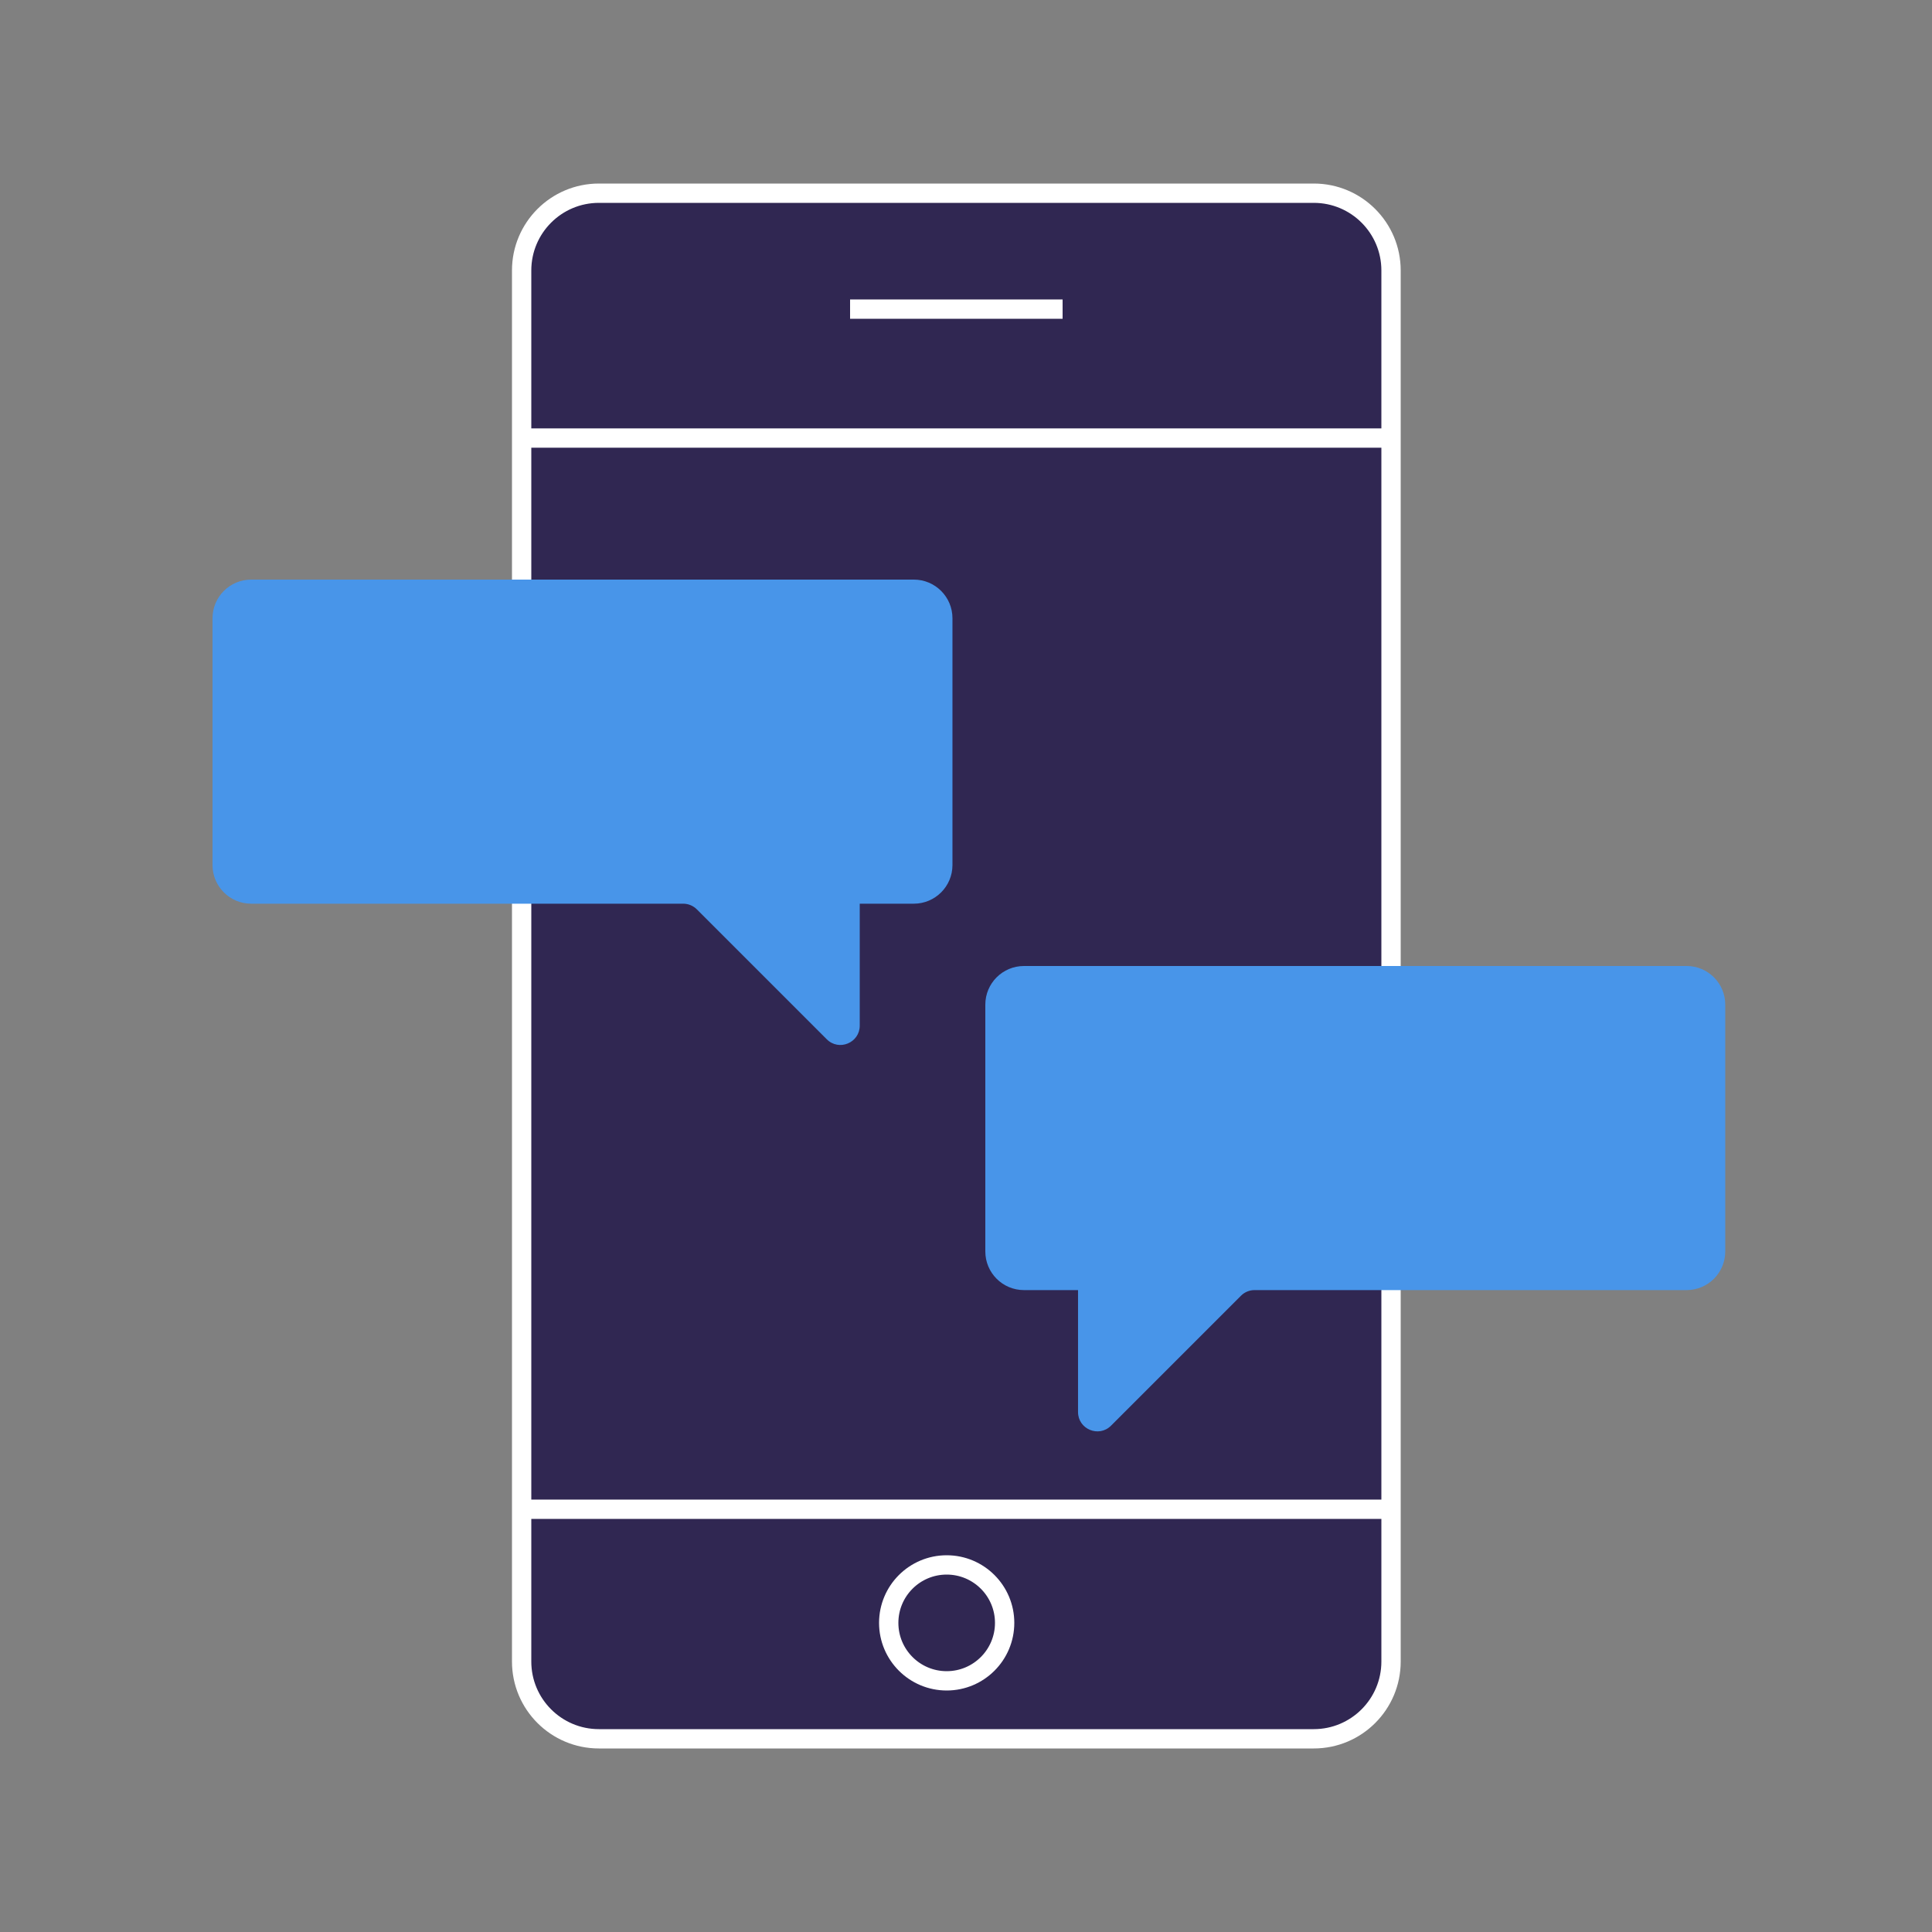
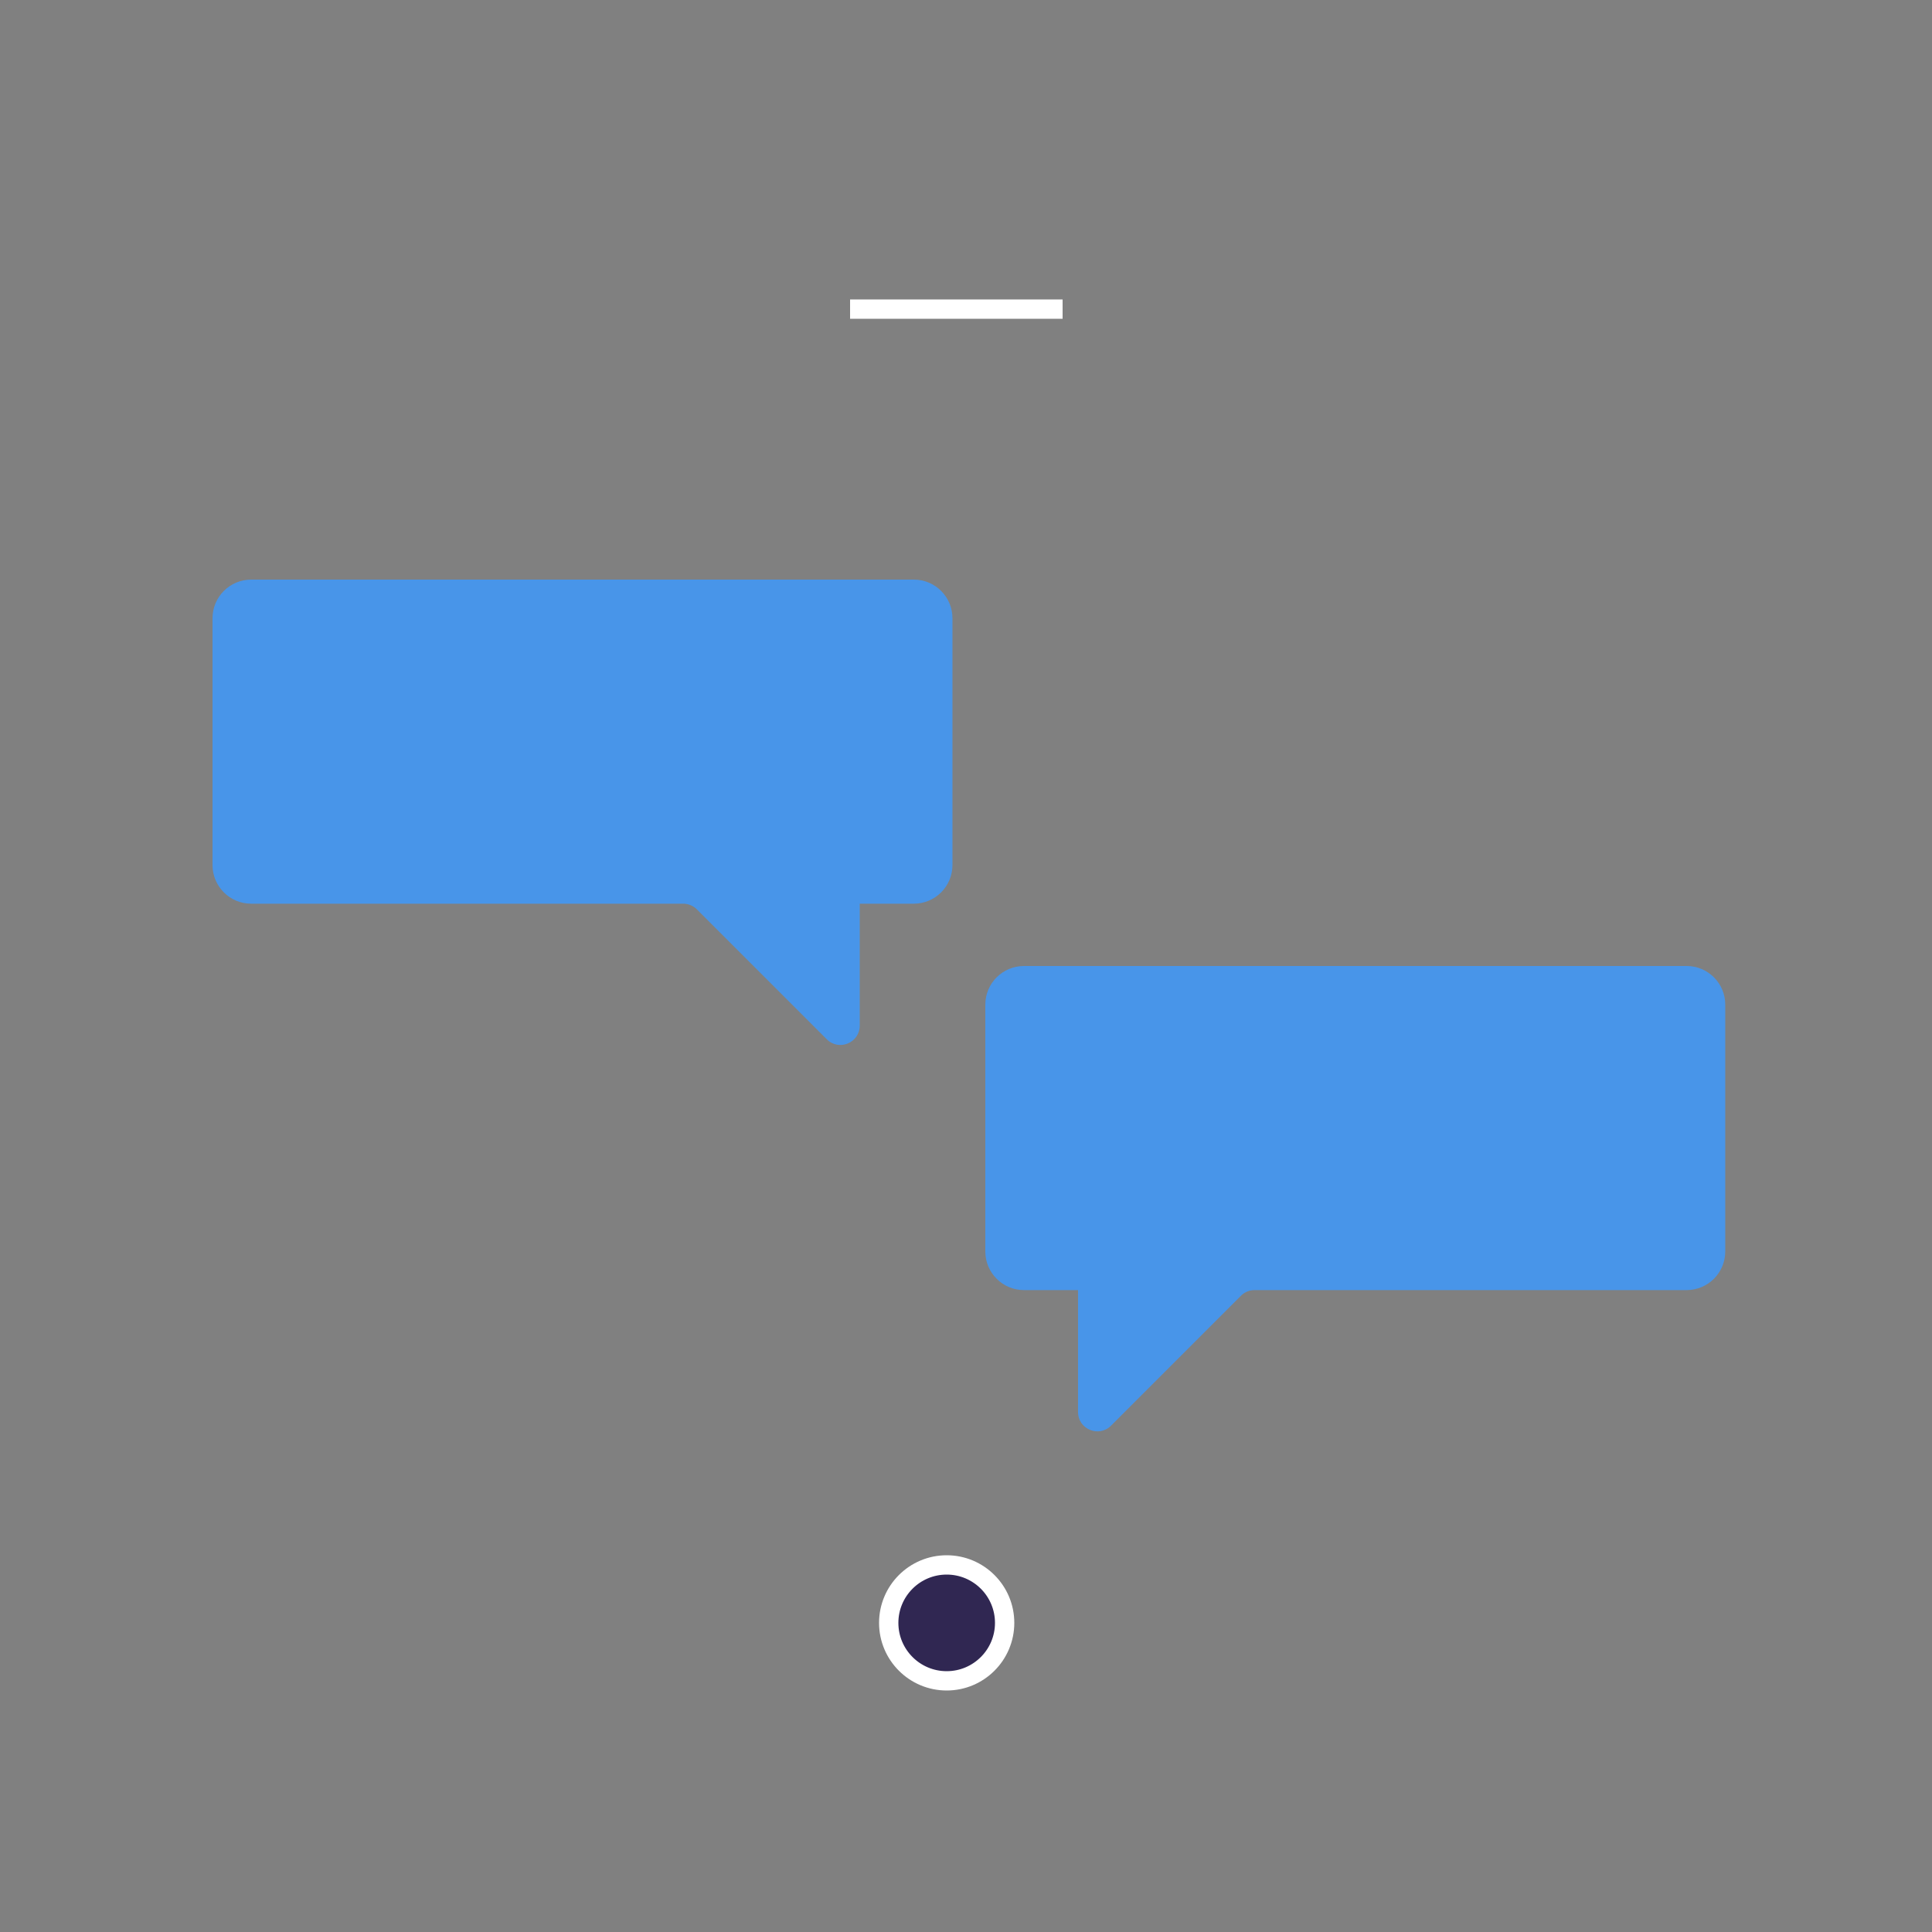
<svg xmlns="http://www.w3.org/2000/svg" width="100" height="100" viewBox="0 0 100 100" fill="none" style="width: 129px; height: 129px;">
  <rect x="0" y="0" width="100" height="100" fill="#808080" stroke="none" />
  <style>
     .line-message4-1 {animation:line-message4-1 5s infinite;}
     @keyframes line-message4-1 {
         0%{transform: translate3d(0, 0, 0); opacity: 0;}
         20%{transform: translate3d(0, 10px, 0); opacity: 0;}
         40%{transform: translate3d(0, 0, 0); opacity: 1;}
         80%{transform: translate3d(0, 0, 0); opacity: 1;}
         100%{transform: translate3d(0, -10px, 0); opacity: 0;}
     }
     .line-message4-2 {animation:line-message4-2 5s infinite;}
     @keyframes line-message4-2 {
         0%{transform: translate3d(0, 0, 0); opacity: 0;}
         30%{transform: translate3d(0, 10px, 0); opacity: 0;}
         50%{transform: translate3d(0, 0, 0); opacity: 1;}
         90%{transform: translate3d(0, 0, 0); opacity: 1;}
         100%{transform: translate3d(0, -10px, 0); opacity: 0;}
     }
     @media (prefers-reduced-motion: reduce) {
         .line-message4-1, .line-message4-2 {
             animation: none;
         }
     }
    </style>
-   <path class="fill1" d="M31 10H68C70.209 10 72 11.791 72 14V22.673V78.119V86C72 88.209 70.209 90 68 90H31C28.791 90 27 88.209 27 86V78.119V22.673V14C27 11.791 28.791 10 31 10Z" fill="rgba(48,39,82,1)" stroke-width="1.0px" style="animation-duration: 5s;" />
-   <path class="stroke1" d="M27 22.673V14C27 11.791 28.791 10 31 10H68C70.209 10 72 11.791 72 14V22.673M27 22.673H72M27 22.673V78.119M72 22.673V78.119M27 78.119V86C27 88.209 28.791 90 31 90H68C70.209 90 72 88.209 72 86V78.119M27 78.119H72" stroke="rgba(255,255,255,1)" stroke-width="1.0px" style="animation-duration: 5s;" />
  <path class="line-message4-2 stroke2 fill2" d="M87.299 50H53C51.895 50 51 50.895 51 52V64.775C51 65.88 51.895 66.775 53 66.775H55.799V73.086C55.799 73.977 56.876 74.423 57.506 73.793L64.231 67.068C64.418 66.88 64.672 66.775 64.938 66.775H87.299C88.403 66.775 89.299 65.88 89.299 64.775V52C89.299 50.895 88.403 50 87.299 50Z" fill="rgba(72,149,233,1)" stroke="rgba(48,39,82,0)" stroke-width="1.0px" style="animation-duration: 5s;" />
  <path class="line-message4-1 stroke2 fill2" d="M13 30H47.299C48.403 30 49.299 30.895 49.299 32V44.775C49.299 45.88 48.403 46.775 47.299 46.775H44.5V53.086C44.5 53.977 43.423 54.423 42.793 53.793L36.068 47.068C35.88 46.88 35.626 46.775 35.361 46.775H13C11.895 46.775 11 45.88 11 44.775V32C11 30.895 11.895 30 13 30Z" fill="rgba(72,149,233,1)" stroke="rgba(48,39,82,0)" stroke-width="1.0px" style="animation-duration: 5s;" />
  <circle class="stroke1 fill1" cx="49" cy="84" r="3" fill="rgba(48,39,82,1)" stroke="rgba(255,255,255,1)" stroke-width="1.0px" style="animation-duration: 5s;" />
  <line class="stroke1" x1="44" y1="16" x2="55" y2="16" stroke="rgba(255,255,255,1)" stroke-width="1.0px" style="animation-duration: 5s;" />
</svg>